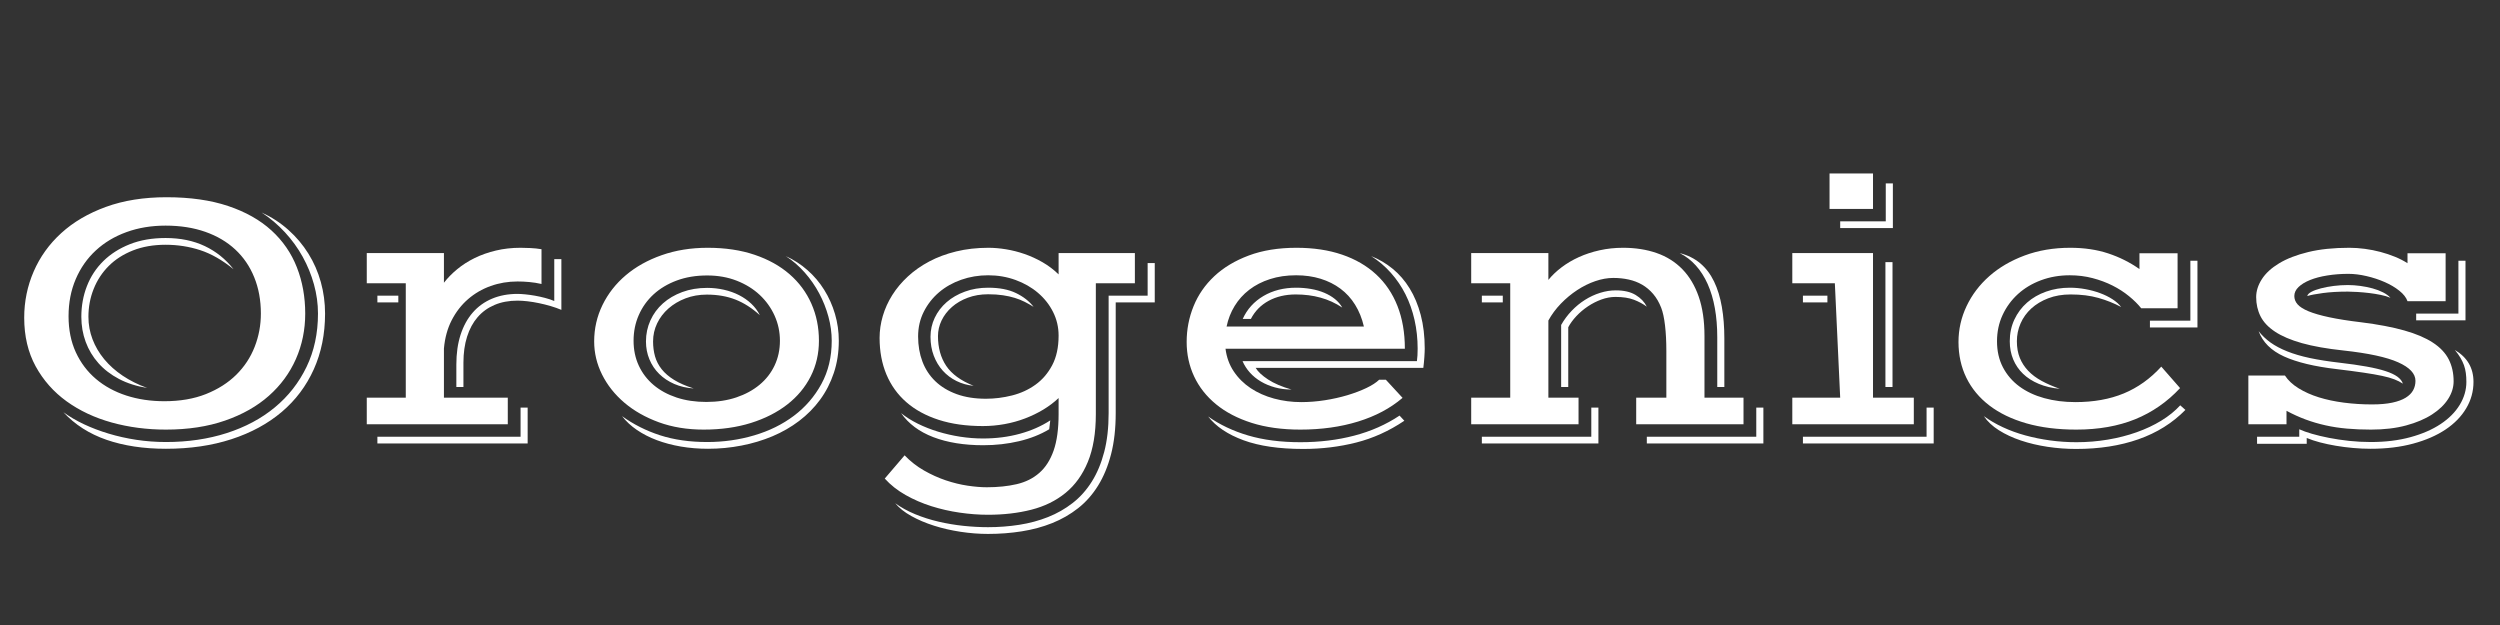
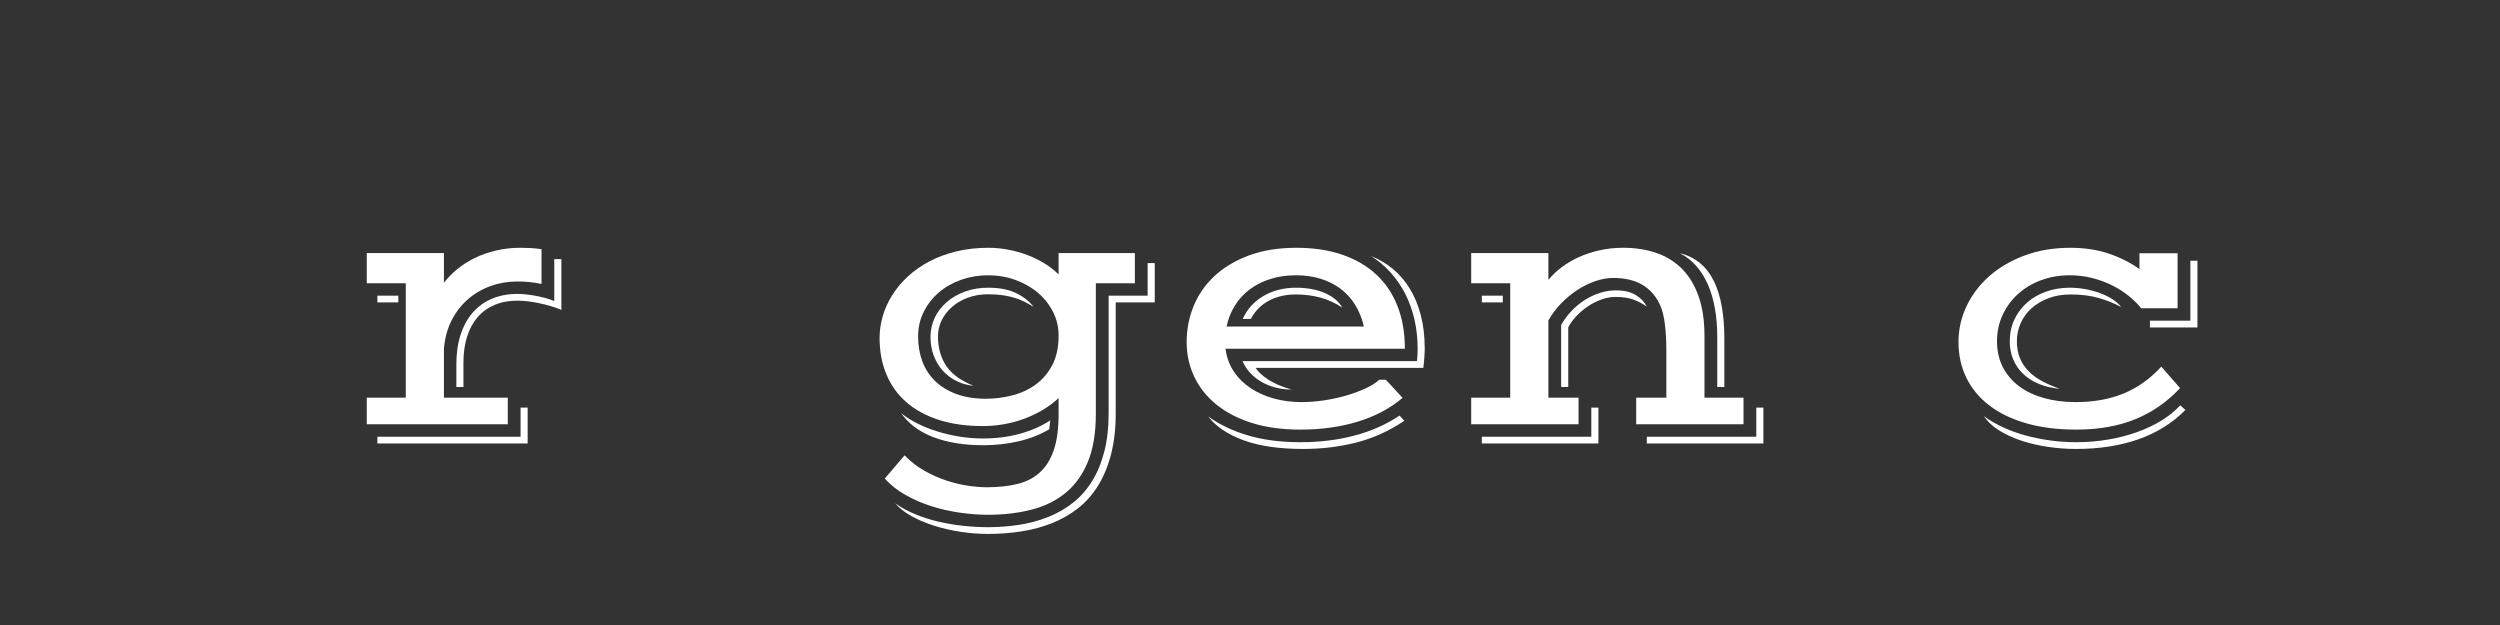
<svg xmlns="http://www.w3.org/2000/svg" version="1.0" preserveAspectRatio="xMidYMid meet" height="500" viewBox="0 0 1500 375" zoomAndPan="magnify" width="2000">
  <rect x="0" y="0" width="1500" height="375" fill="#333333" stroke="none" />
  <defs>
    <g />
  </defs>
  <g fill-opacity="1" fill="#ffffff">
    <g transform="translate(2.821, 254.575)">
      <g>
-         <path d="M 11.703 -63.969 C 11.703 -73.688 13.598 -82.926 17.391 -91.688 C 21.191 -100.457 26.711 -108.141 33.953 -114.734 C 41.191 -121.336 50.113 -126.57 60.719 -130.438 C 71.332 -134.301 83.453 -136.234 97.078 -136.234 C 111.266 -136.234 123.594 -134.477 134.062 -130.969 C 144.531 -127.457 153.188 -122.578 160.031 -116.328 C 166.875 -110.086 171.961 -102.707 175.297 -94.188 C 178.641 -85.676 180.312 -76.422 180.312 -66.422 C 180.312 -56.691 178.445 -47.602 174.719 -39.156 C 170.988 -30.719 165.578 -23.359 158.484 -17.078 C 151.391 -10.797 142.645 -5.848 132.25 -2.234 C 121.852 1.379 110.02 3.188 96.75 3.188 C 85.32 3.188 74.484 1.77 64.234 -1.062 C 53.984 -3.906 44.953 -8.145 37.141 -13.781 C 29.336 -19.426 23.145 -26.43 18.562 -34.797 C 13.988 -43.172 11.703 -52.895 11.703 -63.969 Z M 35.234 -7.234 C 38.848 -4.609 42.941 -2.211 47.516 -0.047 C 52.098 2.109 57.031 3.984 62.312 5.578 C 67.602 7.18 73.156 8.426 78.969 9.312 C 84.789 10.195 90.719 10.641 96.75 10.641 C 109.945 10.641 122.113 8.848 133.25 5.266 C 144.395 1.68 154.008 -3.457 162.094 -10.156 C 170.188 -16.863 176.52 -24.953 181.094 -34.422 C 185.676 -43.898 187.969 -54.566 187.969 -66.422 C 187.969 -72.305 187.164 -78.141 185.562 -83.922 C 183.969 -89.703 181.719 -95.219 178.812 -100.469 C 175.906 -105.727 172.359 -110.629 168.172 -115.172 C 163.984 -119.711 159.301 -123.688 154.125 -127.094 C 160.156 -124.32 165.531 -120.82 170.25 -116.594 C 174.969 -112.375 178.957 -107.641 182.219 -102.391 C 185.488 -97.141 187.973 -91.461 189.672 -85.359 C 191.367 -79.254 192.219 -72.941 192.219 -66.422 C 192.219 -54.141 189.961 -42.992 185.453 -32.984 C 180.953 -22.984 174.535 -14.453 166.203 -7.391 C 157.867 -0.336 147.828 5.102 136.078 8.938 C 124.336 12.77 111.227 14.688 96.75 14.688 C 83.344 14.688 71.457 12.895 61.094 9.312 C 50.738 5.727 42.117 0.211 35.234 -7.234 Z M 38.312 -64.828 C 38.312 -56.734 39.766 -49.523 42.672 -43.203 C 45.586 -36.891 49.617 -31.551 54.766 -27.188 C 59.91 -22.832 65.977 -19.52 72.969 -17.25 C 79.957 -14.977 87.566 -13.844 95.797 -13.844 C 105.234 -13.844 113.551 -15.273 120.75 -18.141 C 127.957 -21.016 134.008 -24.863 138.906 -29.688 C 143.801 -34.52 147.488 -40.109 149.969 -46.453 C 152.457 -52.805 153.703 -59.461 153.703 -66.422 C 153.703 -74.43 152.367 -81.703 149.703 -88.234 C 147.047 -94.766 143.25 -100.316 138.312 -104.891 C 133.383 -109.473 127.391 -113.004 120.328 -115.484 C 113.266 -117.961 105.332 -119.203 96.531 -119.203 C 88.02 -119.203 80.195 -117.906 73.062 -115.312 C 65.938 -112.727 59.801 -109.055 54.656 -104.297 C 49.508 -99.547 45.5 -93.816 42.625 -87.109 C 39.75 -80.41 38.312 -72.984 38.312 -64.828 Z M 45.984 -64.5 C 45.984 -71.031 47.098 -77.164 49.328 -82.906 C 51.566 -88.656 54.848 -93.66 59.172 -97.922 C 63.504 -102.18 68.789 -105.551 75.031 -108.031 C 81.281 -110.52 88.445 -111.766 96.531 -111.766 C 105.406 -111.766 113.25 -110.148 120.062 -106.922 C 126.875 -103.691 132.617 -99.062 137.297 -93.031 C 130.629 -98.488 123.977 -102.301 117.344 -104.469 C 110.707 -106.633 103.77 -107.719 96.531 -107.719 C 89.227 -107.719 82.703 -106.582 76.953 -104.312 C 71.203 -102.039 66.359 -98.938 62.422 -95 C 58.484 -91.062 55.469 -86.461 53.375 -81.203 C 51.281 -75.953 50.234 -70.383 50.234 -64.5 C 50.234 -59.812 51.051 -55.32 52.688 -51.031 C 54.32 -46.738 56.66 -42.75 59.703 -39.062 C 62.754 -35.375 66.445 -32.07 70.781 -29.156 C 75.113 -26.25 80.008 -23.801 85.469 -21.812 C 79.156 -22.812 73.531 -24.602 68.594 -27.188 C 63.664 -29.781 59.535 -32.957 56.203 -36.719 C 52.867 -40.477 50.332 -44.719 48.594 -49.438 C 46.852 -54.156 45.984 -59.176 45.984 -64.5 Z M 45.984 -64.5" />
-       </g>
+         </g>
    </g>
    <g transform="translate(204.623, 254.575)">
      <g>
        <path d="M 15.438 -15.969 L 38.844 -15.969 L 38.844 -84.625 L 15.438 -84.625 L 15.438 -102.719 L 61.734 -102.719 L 61.734 -84.938 C 63.93 -87.77 66.57 -90.461 69.656 -93.016 C 72.75 -95.578 76.242 -97.816 80.141 -99.734 C 84.047 -101.648 88.305 -103.156 92.922 -104.25 C 97.535 -105.352 102.469 -105.906 107.719 -105.906 C 109.281 -105.906 111.227 -105.852 113.562 -105.75 C 115.906 -105.645 118.145 -105.41 120.281 -105.047 L 120.281 -84.188 C 117.789 -84.758 115.336 -85.148 112.922 -85.359 C 110.516 -85.578 108.176 -85.688 105.906 -85.688 C 100.227 -85.688 94.852 -84.781 89.781 -82.969 C 84.707 -81.156 80.18 -78.523 76.203 -75.078 C 72.234 -71.641 68.969 -67.438 66.406 -62.469 C 63.852 -57.508 62.297 -51.836 61.734 -45.453 L 61.734 -15.969 L 100.047 -15.969 L 100.047 0 L 15.438 0 Z M 69.188 -35.875 C 69.188 -42.539 70.035 -48.5 71.734 -53.75 C 73.441 -59 75.875 -63.43 79.031 -67.047 C 82.188 -70.672 86.035 -73.441 90.578 -75.359 C 95.117 -77.273 100.227 -78.234 105.906 -78.234 C 107.113 -78.234 108.641 -78.145 110.484 -77.969 C 112.328 -77.789 114.258 -77.523 116.281 -77.172 C 118.301 -76.816 120.336 -76.367 122.391 -75.828 C 124.453 -75.297 126.301 -74.676 127.938 -73.969 L 127.938 -99.094 L 132.203 -99.094 L 132.203 -68.656 C 130.211 -69.5 128.062 -70.258 125.75 -70.938 C 123.445 -71.613 121.109 -72.195 118.734 -72.688 C 116.359 -73.188 114.066 -73.562 111.859 -73.812 C 109.66 -74.062 107.676 -74.188 105.906 -74.188 C 100.727 -74.188 96.133 -73.332 92.125 -71.625 C 88.113 -69.926 84.723 -67.477 81.953 -64.281 C 79.191 -61.094 77.082 -57.191 75.625 -52.578 C 74.164 -47.961 73.438 -42.75 73.438 -36.938 L 73.438 -22.359 L 69.188 -22.359 Z M 21.812 -77.172 L 34.375 -77.172 L 34.375 -73.125 L 21.812 -73.125 Z M 107.719 7.453 L 107.719 -10 L 111.969 -10 L 111.969 11.5 L 21.812 11.5 L 21.812 7.453 Z M 107.719 7.453" />
      </g>
    </g>
    <g transform="translate(344.267, 254.575)">
      <g>
-         <path d="M 12.234 -49.703 C 12.234 -57.441 13.898 -64.734 17.234 -71.578 C 20.578 -78.422 25.242 -84.379 31.234 -89.453 C 37.234 -94.535 44.422 -98.547 52.797 -101.484 C 61.172 -104.43 70.359 -105.906 80.359 -105.906 C 90.859 -105.906 100.238 -104.504 108.5 -101.703 C 116.77 -98.898 123.758 -95.016 129.469 -90.047 C 135.188 -85.078 139.551 -79.188 142.562 -72.375 C 145.582 -65.562 147.094 -58.145 147.094 -50.125 C 147.094 -42.395 145.441 -35.266 142.141 -28.734 C 138.848 -22.211 134.164 -16.594 128.094 -11.875 C 122.031 -7.156 114.758 -3.461 106.281 -0.797 C 97.801 1.859 88.344 3.188 77.906 3.188 C 68.051 3.188 59.094 1.719 51.031 -1.219 C 42.977 -4.164 36.078 -8.086 30.328 -12.984 C 24.586 -17.879 20.133 -23.5 16.969 -29.844 C 13.812 -36.195 12.234 -42.816 12.234 -49.703 Z M 28.953 -4.891 C 35.836 0.066 43.445 3.895 51.781 6.594 C 60.113 9.289 69.535 10.641 80.047 10.641 C 89.836 10.641 99.238 9.305 108.25 6.641 C 117.258 3.984 125.203 0.066 132.078 -5.109 C 138.961 -10.285 144.461 -16.648 148.578 -24.203 C 152.703 -31.766 154.766 -40.406 154.766 -50.125 C 154.766 -54.883 154.109 -59.691 152.797 -64.547 C 151.484 -69.41 149.633 -74.078 147.25 -78.547 C 144.875 -83.016 141.984 -87.18 138.578 -91.047 C 135.172 -94.922 131.375 -98.207 127.188 -100.906 C 131.945 -98.77 136.297 -95.961 140.234 -92.484 C 144.172 -89.016 147.52 -85.062 150.281 -80.625 C 153.051 -76.188 155.195 -71.379 156.719 -66.203 C 158.25 -61.023 159.016 -55.664 159.016 -50.125 C 159.016 -43.176 158.02 -36.738 156.031 -30.812 C 154.051 -24.883 151.301 -19.523 147.781 -14.734 C 144.27 -9.953 140.082 -5.711 135.219 -2.016 C 130.363 1.672 125.023 4.738 119.203 7.188 C 113.391 9.633 107.203 11.492 100.641 12.766 C 94.078 14.047 87.391 14.688 80.578 14.688 C 74.898 14.688 69.469 14.242 64.281 13.359 C 59.102 12.473 54.297 11.195 49.859 9.531 C 45.43 7.863 41.441 5.82 37.891 3.406 C 34.336 0.988 31.359 -1.773 28.953 -4.891 Z M 35.875 -50.125 C 35.875 -44.664 36.922 -39.68 39.016 -35.172 C 41.109 -30.672 44.066 -26.805 47.891 -23.578 C 51.723 -20.348 56.316 -17.844 61.672 -16.062 C 67.035 -14.289 72.984 -13.406 79.516 -13.406 C 86.109 -13.406 92.102 -14.312 97.5 -16.125 C 102.895 -17.938 107.539 -20.457 111.438 -23.688 C 115.344 -26.914 118.359 -30.781 120.484 -35.281 C 122.617 -39.789 123.688 -44.738 123.688 -50.125 C 123.688 -55.445 122.617 -60.469 120.484 -65.188 C 118.359 -69.906 115.379 -74.055 111.547 -77.641 C 107.711 -81.223 103.117 -84.062 97.766 -86.156 C 92.41 -88.25 86.504 -89.297 80.047 -89.297 C 73.297 -89.297 67.207 -88.285 61.781 -86.266 C 56.352 -84.242 51.723 -81.477 47.891 -77.969 C 44.066 -74.457 41.109 -70.32 39.016 -65.562 C 36.922 -60.812 35.875 -55.664 35.875 -50.125 Z M 43.312 -49.703 C 43.312 -54.172 44.195 -58.375 45.969 -62.312 C 47.75 -66.25 50.254 -69.656 53.484 -72.531 C 56.711 -75.406 60.578 -77.676 65.078 -79.344 C 69.586 -81.008 74.578 -81.844 80.047 -81.844 C 83.516 -81.844 86.879 -81.469 90.141 -80.719 C 93.41 -79.977 96.426 -78.898 99.188 -77.484 C 101.957 -76.066 104.406 -74.348 106.531 -72.328 C 108.664 -70.305 110.375 -68.016 111.656 -65.453 C 106.969 -69.711 102.086 -72.836 97.016 -74.828 C 91.941 -76.816 86.211 -77.812 79.828 -77.812 C 75.211 -77.812 70.953 -77.062 67.047 -75.562 C 63.148 -74.07 59.742 -72.051 56.828 -69.5 C 53.922 -66.945 51.648 -63.969 50.016 -60.562 C 48.391 -57.156 47.578 -53.535 47.578 -49.703 C 47.578 -46.516 47.969 -43.535 48.75 -40.766 C 49.531 -37.992 50.859 -35.422 52.734 -33.047 C 54.617 -30.672 57.117 -28.523 60.234 -26.609 C 63.359 -24.691 67.266 -22.988 71.953 -21.5 C 67.691 -21.781 63.805 -22.68 60.297 -24.203 C 56.785 -25.734 53.77 -27.738 51.25 -30.219 C 48.727 -32.707 46.773 -35.617 45.391 -38.953 C 44.004 -42.285 43.312 -45.867 43.312 -49.703 Z M 43.312 -49.703" />
-       </g>
+         </g>
    </g>
    <g transform="translate(515.521, 254.575)">
      <g>
        <path d="M 27.25 18.625 C 30.727 22.25 34.613 25.285 38.906 27.734 C 43.195 30.18 47.555 32.148 51.984 33.641 C 56.422 35.129 60.77 36.191 65.031 36.828 C 69.289 37.461 73.125 37.781 76.531 37.781 C 83.195 37.781 89.191 37.16 94.516 35.922 C 99.836 34.68 104.359 32.426 108.078 29.156 C 111.805 25.895 114.664 21.426 116.656 15.75 C 118.645 10.07 119.641 2.766 119.641 -6.172 L 119.641 -15.75 C 116.941 -13.195 113.891 -10.891 110.484 -8.828 C 107.078 -6.773 103.422 -5.004 99.516 -3.516 C 95.617 -2.023 91.52 -0.891 87.219 -0.109 C 82.926 0.672 78.582 1.062 74.188 1.062 C 64.25 1.062 55.43 -0.176 47.734 -2.656 C 40.035 -5.145 33.562 -8.676 28.312 -13.25 C 23.062 -17.82 19.066 -23.375 16.328 -29.906 C 13.598 -36.438 12.234 -43.742 12.234 -51.828 C 12.234 -56.234 12.875 -60.617 14.156 -64.984 C 15.438 -69.348 17.332 -73.531 19.844 -77.531 C 22.363 -81.539 25.488 -85.266 29.219 -88.703 C 32.945 -92.148 37.223 -95.148 42.047 -97.703 C 46.867 -100.266 52.258 -102.27 58.219 -103.719 C 64.176 -105.176 70.633 -105.906 77.594 -105.906 C 80.852 -105.906 84.348 -105.602 88.078 -105 C 91.805 -104.395 95.516 -103.453 99.203 -102.172 C 102.891 -100.898 106.488 -99.254 110 -97.234 C 113.508 -95.211 116.723 -92.781 119.641 -89.938 L 119.641 -102.719 L 165.406 -102.719 L 165.406 -84.625 L 141.984 -84.625 L 141.984 -6.172 C 141.984 5.254 140.383 14.832 137.188 22.562 C 134 30.301 129.531 36.508 123.781 41.188 C 118.039 45.875 111.211 49.227 103.297 51.25 C 95.391 53.27 86.719 54.281 77.281 54.281 C 71.738 54.281 66.055 53.852 60.234 53 C 54.422 52.156 48.766 50.863 43.266 49.125 C 37.766 47.383 32.602 45.145 27.781 42.406 C 22.957 39.676 18.805 36.395 15.328 32.562 Z M 21.609 47.359 C 25.148 49.922 29.156 52.125 33.625 53.969 C 38.102 55.812 42.789 57.301 47.688 58.438 C 52.582 59.57 57.547 60.406 62.578 60.938 C 67.617 61.469 72.52 61.734 77.281 61.734 C 83.727 61.734 90.004 61.254 96.109 60.297 C 102.211 59.336 107.941 57.789 113.297 55.656 C 118.66 53.531 123.578 50.727 128.047 47.25 C 132.516 43.781 136.344 39.508 139.531 34.438 C 142.727 29.363 145.211 23.438 146.984 16.656 C 148.766 9.883 149.656 2.098 149.656 -6.703 L 149.656 -77.172 L 173.062 -77.172 L 173.062 -96.75 L 177.328 -96.75 L 177.328 -73.125 L 153.906 -73.125 L 153.906 -6.703 C 153.906 2.516 152.984 10.707 151.141 17.875 C 149.297 25.039 146.707 31.32 143.375 36.719 C 140.039 42.113 136.031 46.656 131.344 50.344 C 126.656 54.031 121.473 57.008 115.797 59.281 C 110.129 61.551 104.031 63.203 97.5 64.234 C 90.969 65.266 84.227 65.781 77.281 65.781 C 71.883 65.781 66.383 65.352 60.781 64.5 C 55.176 63.645 49.867 62.422 44.859 60.828 C 39.859 59.234 35.316 57.301 31.234 55.031 C 27.16 52.758 23.953 50.203 21.609 47.359 Z M 35.344 -52.688 C 35.344 -47.219 36.207 -42.195 37.938 -37.625 C 39.676 -33.051 42.266 -29.113 45.703 -25.812 C 49.148 -22.508 53.41 -19.938 58.484 -18.094 C 63.555 -16.25 69.395 -15.328 76 -15.328 C 81.25 -15.328 86.477 -15.984 91.688 -17.297 C 96.906 -18.609 101.586 -20.754 105.734 -23.734 C 109.891 -26.711 113.242 -30.613 115.797 -35.438 C 118.359 -40.27 119.641 -46.195 119.641 -53.219 C 119.641 -58.258 118.535 -62.977 116.328 -67.375 C 114.129 -71.77 111.113 -75.598 107.281 -78.859 C 103.457 -82.129 98.973 -84.703 93.828 -86.578 C 88.68 -88.461 83.195 -89.406 77.375 -89.406 C 71.695 -89.406 66.32 -88.516 61.25 -86.734 C 56.176 -84.961 51.723 -82.445 47.891 -79.188 C 44.066 -75.926 41.02 -72.039 38.75 -67.531 C 36.477 -63.031 35.344 -58.082 35.344 -52.688 Z M 42.781 -52.469 C 42.781 -56.52 43.629 -60.336 45.328 -63.922 C 47.035 -67.504 49.414 -70.625 52.469 -73.281 C 55.52 -75.945 59.176 -78.055 63.438 -79.609 C 67.695 -81.172 72.344 -81.953 77.375 -81.953 C 84.113 -81.953 89.703 -80.867 94.141 -78.703 C 98.578 -76.547 102.07 -73.801 104.625 -70.469 C 102.926 -71.531 101.172 -72.52 99.359 -73.438 C 97.547 -74.363 95.555 -75.16 93.391 -75.828 C 91.234 -76.504 88.844 -77.035 86.219 -77.422 C 83.594 -77.816 80.645 -78.016 77.375 -78.016 C 72.906 -78.016 68.828 -77.32 65.141 -75.938 C 61.453 -74.562 58.273 -72.703 55.609 -70.359 C 52.953 -68.016 50.895 -65.332 49.438 -62.312 C 47.988 -59.301 47.266 -56.164 47.266 -52.906 C 47.266 -45.945 48.91 -40 52.203 -35.062 C 55.504 -30.133 60.988 -26.145 68.656 -23.094 C 64.969 -23.445 61.539 -24.406 58.375 -25.969 C 55.219 -27.531 52.484 -29.586 50.172 -32.141 C 47.867 -34.691 46.062 -37.688 44.75 -41.125 C 43.438 -44.57 42.781 -48.352 42.781 -52.469 Z M 25.125 -6.703 C 28.031 -4.359 31.379 -2.242 35.172 -0.359 C 38.973 1.516 43.02 3.109 47.312 4.422 C 51.602 5.734 56.035 6.742 60.609 7.453 C 65.191 8.16 69.754 8.516 74.297 8.516 C 82.172 8.516 89.531 7.57 96.375 5.688 C 103.227 3.812 109.316 1.133 114.641 -2.344 L 114 2.984 C 108.676 6.172 102.625 8.562 95.844 10.156 C 89.07 11.758 81.926 12.562 74.406 12.562 C 62.906 12.562 52.93 10.945 44.484 7.719 C 36.047 4.488 29.594 -0.316 25.125 -6.703 Z M 25.125 -6.703" />
      </g>
    </g>
    <g transform="translate(699.761, 254.575)">
      <g>
        <path d="M 12.234 -49.391 C 12.234 -56.91 13.617 -64.078 16.391 -70.891 C 19.16 -77.703 23.312 -83.695 28.844 -88.875 C 34.375 -94.051 41.254 -98.18 49.484 -101.266 C 57.723 -104.359 67.27 -105.906 78.125 -105.906 C 88.344 -105.906 97.457 -104.535 105.469 -101.797 C 113.488 -99.066 120.301 -95.113 125.906 -89.938 C 131.52 -84.758 135.797 -78.426 138.734 -70.938 C 141.68 -63.457 143.156 -54.926 143.156 -45.344 L 35.547 -45.344 C 36.191 -40.227 37.844 -35.688 40.5 -31.719 C 43.156 -27.75 46.539 -24.395 50.656 -21.656 C 54.781 -18.926 59.445 -16.852 64.656 -15.438 C 69.875 -14.02 75.32 -13.312 81 -13.312 C 85.613 -13.312 90.312 -13.68 95.094 -14.422 C 99.883 -15.172 104.41 -16.18 108.672 -17.453 C 112.93 -18.734 116.727 -20.172 120.062 -21.766 C 123.395 -23.359 125.945 -25.008 127.719 -26.719 L 131.766 -26.719 L 141.781 -15.859 C 134.469 -9.617 125.578 -4.883 115.109 -1.656 C 104.641 1.57 93.094 3.188 80.469 3.188 C 69.469 3.188 59.727 1.844 51.25 -0.844 C 42.77 -3.539 35.641 -7.266 29.859 -12.016 C 24.078 -16.773 19.691 -22.348 16.703 -28.734 C 13.723 -35.117 12.234 -42.004 12.234 -49.391 Z M 150.391 -37.891 C 150.535 -38.953 150.645 -40.102 150.719 -41.344 C 150.789 -42.594 150.828 -43.926 150.828 -45.344 C 150.828 -51.375 150.203 -57.141 148.953 -62.641 C 147.711 -68.141 145.906 -73.25 143.531 -77.969 C 141.156 -82.688 138.227 -86.992 134.75 -90.891 C 131.27 -94.797 127.332 -98.133 122.938 -100.906 C 127.613 -99.062 131.922 -96.523 135.859 -93.297 C 139.805 -90.066 143.195 -86.145 146.031 -81.531 C 148.875 -76.914 151.094 -71.594 152.688 -65.562 C 154.281 -59.531 155.078 -52.789 155.078 -45.344 C 155.078 -44.77 155.055 -44.055 155.016 -43.203 C 154.984 -42.359 154.93 -41.406 154.859 -40.344 C 154.797 -39.281 154.707 -38.195 154.594 -37.094 C 154.488 -35.988 154.367 -34.906 154.234 -33.844 L 53.641 -33.844 C 54.992 -31.57 57.477 -29.25 61.094 -26.875 C 64.719 -24.5 69.398 -22.492 75.141 -20.859 C 71.598 -20.859 68.281 -21.285 65.188 -22.141 C 62.102 -22.992 59.301 -24.164 56.781 -25.656 C 54.258 -27.145 52.055 -28.938 50.172 -31.031 C 48.297 -33.125 46.828 -35.41 45.766 -37.891 Z M 118.578 -58.641 C 117.441 -63.535 115.68 -67.898 113.297 -71.734 C 110.922 -75.566 107.992 -78.773 104.516 -81.359 C 101.047 -83.953 97.07 -85.941 92.594 -87.328 C 88.125 -88.711 83.227 -89.406 77.906 -89.406 C 72.164 -89.406 66.938 -88.641 62.219 -87.109 C 57.5 -85.586 53.363 -83.461 49.812 -80.734 C 46.258 -78.004 43.332 -74.758 41.031 -71 C 38.727 -67.238 37.113 -63.117 36.188 -58.641 Z M 45.875 -63.219 C 48.5 -69.039 52.629 -73.617 58.266 -76.953 C 63.91 -80.285 70.457 -81.953 77.906 -81.953 C 80.957 -81.953 83.922 -81.703 86.797 -81.203 C 89.672 -80.711 92.332 -79.953 94.781 -78.922 C 97.227 -77.891 99.375 -76.629 101.219 -75.141 C 103.062 -73.648 104.52 -71.945 105.594 -70.031 C 101.539 -72.727 97.207 -74.711 92.594 -75.984 C 87.988 -77.266 83.023 -77.906 77.703 -77.906 C 71.523 -77.906 66.094 -76.629 61.406 -74.078 C 56.727 -71.523 53.18 -67.906 50.766 -63.219 Z M 25.125 -4.688 C 32 0.207 39.992 4.004 49.109 6.703 C 58.234 9.398 68.688 10.75 80.469 10.75 C 91.957 10.75 102.723 9.438 112.766 6.812 C 122.805 4.188 131.875 0.176 139.969 -5.219 L 142.844 -2.125 C 133.688 4.039 124.051 8.398 113.938 10.953 C 103.832 13.516 93.242 14.797 82.172 14.797 C 67.766 14.797 55.82 13.055 46.344 9.578 C 36.875 6.098 29.801 1.344 25.125 -4.688 Z M 25.125 -4.688" />
      </g>
    </g>
    <g transform="translate(866.014, 254.575)">
      <g>
        <path d="M 16.703 -15.969 L 40.125 -15.969 L 40.125 -84.625 L 16.703 -84.625 L 16.703 -102.719 L 63.016 -102.719 L 63.016 -86.641 C 65.211 -89.336 67.852 -91.852 70.938 -94.188 C 74.031 -96.531 77.488 -98.57 81.312 -100.312 C 85.145 -102.051 89.297 -103.414 93.766 -104.406 C 98.242 -105.406 102.93 -105.906 107.828 -105.906 C 115.203 -105.906 121.906 -104.859 127.938 -102.766 C 133.969 -100.672 139.113 -97.441 143.375 -93.078 C 147.633 -88.711 150.914 -83.211 153.219 -76.578 C 155.52 -69.941 156.672 -62.082 156.672 -53 L 156.672 -15.969 L 180.094 -15.969 L 180.094 0 L 115.703 0 L 115.703 -15.969 L 133.797 -15.969 L 133.797 -43.953 C 133.797 -49.703 133.531 -54.828 133 -59.328 C 132.469 -63.836 131.703 -67.367 130.703 -69.922 C 129.43 -73.191 127.816 -75.961 125.859 -78.234 C 123.91 -80.504 121.711 -82.348 119.266 -83.766 C 116.816 -85.18 114.133 -86.207 111.219 -86.844 C 108.312 -87.488 105.227 -87.812 101.969 -87.812 C 98.488 -87.812 94.883 -87.172 91.156 -85.891 C 87.438 -84.617 83.816 -82.828 80.297 -80.516 C 76.785 -78.211 73.52 -75.5 70.5 -72.375 C 67.488 -69.25 64.992 -65.879 63.016 -62.266 L 63.016 -15.969 L 81.109 -15.969 L 81.109 0 L 16.703 0 Z M 164.344 -52.266 C 164.344 -58.504 163.863 -64.301 162.906 -69.656 C 161.945 -75.02 160.508 -79.848 158.594 -84.141 C 156.676 -88.43 154.316 -92.133 151.516 -95.25 C 148.711 -98.375 145.469 -100.863 141.781 -102.719 C 146.602 -101.508 150.719 -99.469 154.125 -96.594 C 157.531 -93.719 160.297 -90.078 162.422 -85.672 C 164.547 -81.273 166.102 -76.203 167.094 -70.453 C 168.094 -64.711 168.594 -58.398 168.594 -51.516 L 168.594 -22.359 L 164.344 -22.359 Z M 70.672 -59.609 C 72.441 -62.723 74.551 -65.555 77 -68.109 C 79.457 -70.672 82.117 -72.852 84.984 -74.656 C 87.859 -76.469 90.875 -77.867 94.031 -78.859 C 97.195 -79.859 100.336 -80.359 103.453 -80.359 C 108.348 -80.359 112.32 -79.438 115.375 -77.594 C 118.426 -75.75 120.66 -73.406 122.078 -70.562 C 119.879 -72.195 117.305 -73.582 114.359 -74.719 C 111.422 -75.852 107.719 -76.422 103.25 -76.422 C 100.477 -76.422 97.672 -75.906 94.828 -74.875 C 91.992 -73.844 89.301 -72.473 86.75 -70.766 C 84.195 -69.066 81.891 -67.117 79.828 -64.922 C 77.766 -62.723 76.133 -60.488 74.938 -58.219 L 74.938 -22.359 L 70.672 -22.359 Z M 23.094 -77.172 L 35.656 -77.172 L 35.656 -73.125 L 23.094 -73.125 Z M 187.75 7.453 L 187.75 -10 L 192.016 -10 L 192.016 11.5 L 122.078 11.5 L 122.078 7.453 Z M 88.766 7.453 L 88.766 -10 L 93.031 -10 L 93.031 11.5 L 23.094 11.5 L 23.094 7.453 Z M 88.766 7.453" />
      </g>
    </g>
    <g transform="translate(1062.068, 254.575)">
      <g>
-         <path d="M 35.656 -150.5 L 61.734 -150.5 L 61.734 -129.219 L 35.656 -129.219 Z M 42.047 -121.766 L 69.391 -121.766 L 69.391 -144.547 L 73.656 -144.547 L 73.656 -117.719 L 42.047 -117.719 Z M 13.312 -15.969 L 42.047 -15.969 L 38.844 -84.625 L 13.312 -84.625 L 13.312 -102.719 L 61.734 -102.719 L 61.734 -15.969 L 86.219 -15.969 L 86.219 0 L 13.312 0 Z M 69.188 -97.281 L 73.438 -97.281 L 73.438 -22.359 L 69.188 -22.359 Z M 19.688 -77.172 L 34.375 -77.172 L 34.375 -73.125 L 19.688 -73.125 Z M 93.875 7.453 L 93.875 -10 L 98.141 -10 L 98.141 11.5 L 19.688 11.5 L 19.688 7.453 Z M 93.875 7.453" />
-       </g>
+         </g>
    </g>
    <g transform="translate(1162.862, 254.575)">
      <g>
        <path d="M 12.234 -49.391 C 12.234 -56.91 13.848 -64.078 17.078 -70.891 C 20.305 -77.703 24.848 -83.695 30.703 -88.875 C 36.555 -94.051 43.613 -98.18 51.875 -101.266 C 60.145 -104.359 69.285 -105.906 79.297 -105.906 C 87.672 -105.906 95.242 -104.785 102.016 -102.547 C 108.797 -100.316 115.062 -97.18 120.812 -93.141 L 120.812 -102.609 L 143.688 -102.609 L 143.688 -69.609 L 121.875 -69.609 C 119.883 -72.086 117.43 -74.516 114.516 -76.891 C 111.609 -79.273 108.328 -81.391 104.672 -83.234 C 101.023 -85.078 97.035 -86.566 92.703 -87.703 C 88.379 -88.836 83.805 -89.406 78.984 -89.406 C 72.805 -89.406 67.055 -88.41 61.734 -86.422 C 56.41 -84.441 51.797 -81.676 47.891 -78.125 C 43.992 -74.57 40.926 -70.383 38.688 -65.562 C 36.457 -60.738 35.344 -55.488 35.344 -49.812 C 35.344 -43.926 36.531 -38.711 38.906 -34.172 C 41.281 -29.629 44.562 -25.812 48.75 -22.719 C 52.938 -19.633 57.898 -17.297 63.641 -15.703 C 69.391 -14.109 75.633 -13.312 82.375 -13.312 C 93.312 -13.312 102.984 -15.047 111.391 -18.516 C 119.797 -21.992 127.301 -27.352 133.906 -34.594 L 145.188 -21.719 C 137.445 -13.414 128.469 -7.188 118.25 -3.031 C 108.031 1.113 96.254 3.188 82.922 3.188 C 71.703 3.188 61.711 1.93 52.953 -0.578 C 44.191 -3.098 36.797 -6.664 30.766 -11.281 C 24.734 -15.895 20.133 -21.43 16.969 -27.891 C 13.812 -34.348 12.234 -41.516 12.234 -49.391 Z M 127.094 -62.156 L 151.359 -62.156 L 151.359 -98.141 L 155.609 -98.141 L 155.609 -58.109 L 127.094 -58.109 Z M 43 -49.812 C 43 -54.562 43.922 -58.906 45.766 -62.844 C 47.609 -66.789 50.145 -70.18 53.375 -73.016 C 56.602 -75.859 60.414 -78.055 64.812 -79.609 C 69.219 -81.172 73.973 -81.953 79.078 -81.953 C 82.129 -81.953 85.219 -81.664 88.344 -81.094 C 91.469 -80.531 94.41 -79.734 97.172 -78.703 C 99.941 -77.68 102.426 -76.457 104.625 -75.031 C 106.82 -73.613 108.562 -72.055 109.844 -70.359 C 105.582 -72.629 101.02 -74.453 96.156 -75.828 C 91.301 -77.211 85.754 -77.906 79.516 -77.906 C 74.547 -77.906 70.07 -77.141 66.094 -75.609 C 62.125 -74.086 58.738 -72.051 55.938 -69.5 C 53.133 -66.945 50.988 -63.969 49.5 -60.562 C 48.008 -57.156 47.266 -53.57 47.266 -49.812 C 47.266 -46.051 47.848 -42.734 49.016 -39.859 C 50.18 -36.984 51.863 -34.391 54.062 -32.078 C 56.27 -29.773 58.969 -27.754 62.156 -26.016 C 65.352 -24.285 68.973 -22.707 73.016 -21.281 C 68.328 -21.707 64.117 -22.703 60.391 -24.266 C 56.672 -25.828 53.535 -27.832 50.984 -30.281 C 48.43 -32.727 46.461 -35.602 45.078 -38.906 C 43.691 -42.207 43 -45.844 43 -49.812 Z M 27.453 -4.891 C 30.859 -2.41 34.656 -0.195 38.844 1.75 C 43.031 3.707 47.52 5.344 52.312 6.656 C 57.102 7.969 62.086 8.977 67.266 9.688 C 72.441 10.395 77.691 10.75 83.016 10.75 C 89.398 10.75 95.66 10.234 101.797 9.203 C 107.941 8.172 113.707 6.695 119.094 4.781 C 124.488 2.875 129.422 0.555 133.891 -2.172 C 138.367 -4.91 142.164 -7.984 145.281 -11.391 L 148.375 -8.625 C 140.633 -0.75 131.25 5.117 120.219 8.984 C 109.188 12.859 96.719 14.797 82.812 14.797 C 77.062 14.797 71.348 14.367 65.672 13.516 C 59.992 12.66 54.672 11.398 49.703 9.734 C 44.734 8.066 40.316 6.008 36.453 3.562 C 32.586 1.113 29.586 -1.703 27.453 -4.891 Z M 27.453 -4.891" />
      </g>
    </g>
    <g transform="translate(1332.201, 254.575)">
      <g>
-         <path d="M 16.812 -29.266 L 38.75 -29.266 C 40.656 -26.359 43.383 -23.805 46.938 -21.609 C 50.488 -19.41 54.551 -17.598 59.125 -16.172 C 63.695 -14.754 68.711 -13.691 74.172 -12.984 C 79.641 -12.273 85.25 -11.922 91 -11.922 C 95.758 -11.922 99.805 -12.273 103.141 -12.984 C 106.473 -13.691 109.164 -14.68 111.219 -15.953 C 113.281 -17.234 114.77 -18.723 115.688 -20.422 C 116.613 -22.129 117.078 -24.016 117.078 -26.078 C 117.078 -30.398 113.617 -34.102 106.703 -37.188 C 99.785 -40.281 88.844 -42.645 73.875 -44.281 C 63.938 -45.344 55.629 -46.812 48.953 -48.688 C 42.285 -50.57 36.91 -52.863 32.828 -55.562 C 28.754 -58.258 25.848 -61.344 24.109 -64.812 C 22.367 -68.289 21.5 -72.125 21.5 -76.312 C 21.5 -79.938 22.633 -83.52 24.906 -87.062 C 27.176 -90.613 30.633 -93.789 35.281 -96.594 C 39.926 -99.395 45.742 -101.645 52.734 -103.344 C 59.723 -105.051 67.938 -105.906 77.375 -105.906 C 80.426 -105.906 83.547 -105.691 86.734 -105.266 C 89.93 -104.836 93.055 -104.219 96.109 -103.406 C 99.16 -102.594 102.07 -101.617 104.844 -100.484 C 107.613 -99.348 110.098 -98.066 112.297 -96.641 L 112.297 -102.609 L 135.172 -102.609 L 135.172 -73.875 L 112.297 -73.875 C 111.516 -76.07 109.879 -78.16 107.391 -80.141 C 104.91 -82.129 101.969 -83.867 98.562 -85.359 C 95.156 -86.848 91.535 -88.035 87.703 -88.922 C 83.867 -89.816 80.25 -90.266 76.844 -90.266 C 72.375 -90.266 68.148 -89.941 64.172 -89.297 C 60.203 -88.66 56.766 -87.754 53.859 -86.578 C 50.953 -85.41 48.645 -84.008 46.938 -82.375 C 45.238 -80.75 44.391 -78.941 44.391 -76.953 C 44.391 -75.109 45.047 -73.441 46.359 -71.953 C 47.672 -70.461 49.867 -69.078 52.953 -67.797 C 56.035 -66.523 60.148 -65.336 65.297 -64.234 C 70.441 -63.129 76.848 -62.117 84.516 -61.203 C 94.734 -59.922 103.352 -58.285 110.375 -56.297 C 117.395 -54.316 123.102 -51.891 127.5 -49.016 C 131.906 -46.141 135.082 -42.785 137.031 -38.953 C 138.988 -35.117 139.969 -30.723 139.969 -25.766 C 139.969 -22.141 138.863 -18.602 136.656 -15.156 C 134.457 -11.719 131.25 -8.633 127.031 -5.906 C 122.812 -3.176 117.629 -0.977 111.484 0.688 C 105.348 2.352 98.305 3.188 90.359 3.188 C 85.254 3.188 80.469 2.988 76 2.594 C 71.531 2.207 67.234 1.551 63.109 0.625 C 58.992 -0.289 55.02 -1.457 51.188 -2.875 C 47.363 -4.289 43.535 -6.031 39.703 -8.094 L 39.703 0 L 16.812 0 Z M 117.5 -66.422 L 142.844 -66.422 L 142.844 -98.141 L 147.094 -98.141 L 147.094 -62.375 L 117.5 -62.375 Z M 52.156 -76.953 C 52.363 -77.879 53.211 -78.734 54.703 -79.516 C 56.191 -80.297 58.086 -80.984 60.391 -81.578 C 62.703 -82.18 65.258 -82.66 68.062 -83.016 C 70.863 -83.367 73.688 -83.547 76.531 -83.547 C 78.938 -83.547 81.438 -83.367 84.031 -83.016 C 86.625 -82.66 89.07 -82.164 91.375 -81.531 C 93.688 -80.895 95.781 -80.098 97.656 -79.141 C 99.539 -78.18 101.016 -77.098 102.078 -75.891 C 100.441 -76.598 98.488 -77.18 96.219 -77.641 C 93.945 -78.109 91.625 -78.484 89.25 -78.766 C 86.875 -79.047 84.551 -79.254 82.281 -79.391 C 80.008 -79.535 78.094 -79.609 76.531 -79.609 C 70.781 -79.609 65.789 -79.32 61.562 -78.75 C 57.344 -78.188 54.207 -77.586 52.156 -76.953 Z M 22.984 -55.875 C 24.973 -53.32 27.348 -51.051 30.109 -49.062 C 32.879 -47.082 36.219 -45.312 40.125 -43.75 C 44.031 -42.188 48.57 -40.852 53.75 -39.75 C 58.926 -38.656 64.883 -37.719 71.625 -36.938 C 77.801 -36.227 83.16 -35.461 87.703 -34.641 C 92.242 -33.828 96.039 -32.922 99.094 -31.922 C 102.145 -30.93 104.52 -29.816 106.219 -28.578 C 107.926 -27.336 109.031 -25.938 109.531 -24.375 C 108.039 -25.363 106.336 -26.227 104.422 -26.969 C 102.504 -27.719 100.051 -28.41 97.062 -29.047 C 94.082 -29.691 90.41 -30.332 86.047 -30.969 C 81.691 -31.613 76.285 -32.328 69.828 -33.109 C 56.484 -34.66 45.941 -37.191 38.203 -40.703 C 30.473 -44.223 25.398 -49.281 22.984 -55.875 Z M 47.359 7.453 L 47.359 2.984 C 49.348 3.898 51.867 4.801 54.922 5.688 C 57.973 6.582 61.395 7.398 65.188 8.141 C 68.988 8.891 73.016 9.492 77.266 9.953 C 81.523 10.41 85.859 10.641 90.266 10.641 C 99.055 10.641 107 9.664 114.094 7.719 C 121.195 5.77 127.227 3.145 132.188 -0.156 C 137.156 -3.457 140.969 -7.289 143.625 -11.656 C 146.289 -16.02 147.625 -20.613 147.625 -25.438 C 147.625 -27.352 147.516 -29.125 147.297 -30.75 C 147.086 -32.383 146.719 -33.945 146.188 -35.438 C 145.656 -36.926 144.945 -38.414 144.062 -39.906 C 143.176 -41.406 142.055 -42.969 140.703 -44.594 C 148.16 -40.195 151.891 -33.812 151.891 -25.438 C 151.891 -19.758 150.43 -14.473 147.516 -9.578 C 144.609 -4.68 140.477 -0.441 135.125 3.141 C 129.77 6.723 123.297 9.539 115.703 11.594 C 108.109 13.656 99.594 14.688 90.156 14.688 C 86.676 14.688 83.16 14.523 79.609 14.203 C 76.066 13.891 72.625 13.445 69.281 12.875 C 65.945 12.312 62.789 11.641 59.812 10.859 C 56.832 10.078 54.172 9.191 51.828 8.203 L 51.828 11.703 L 22.031 11.703 L 22.031 7.453 Z M 47.359 7.453" />
-       </g>
+         </g>
    </g>
  </g>
</svg>